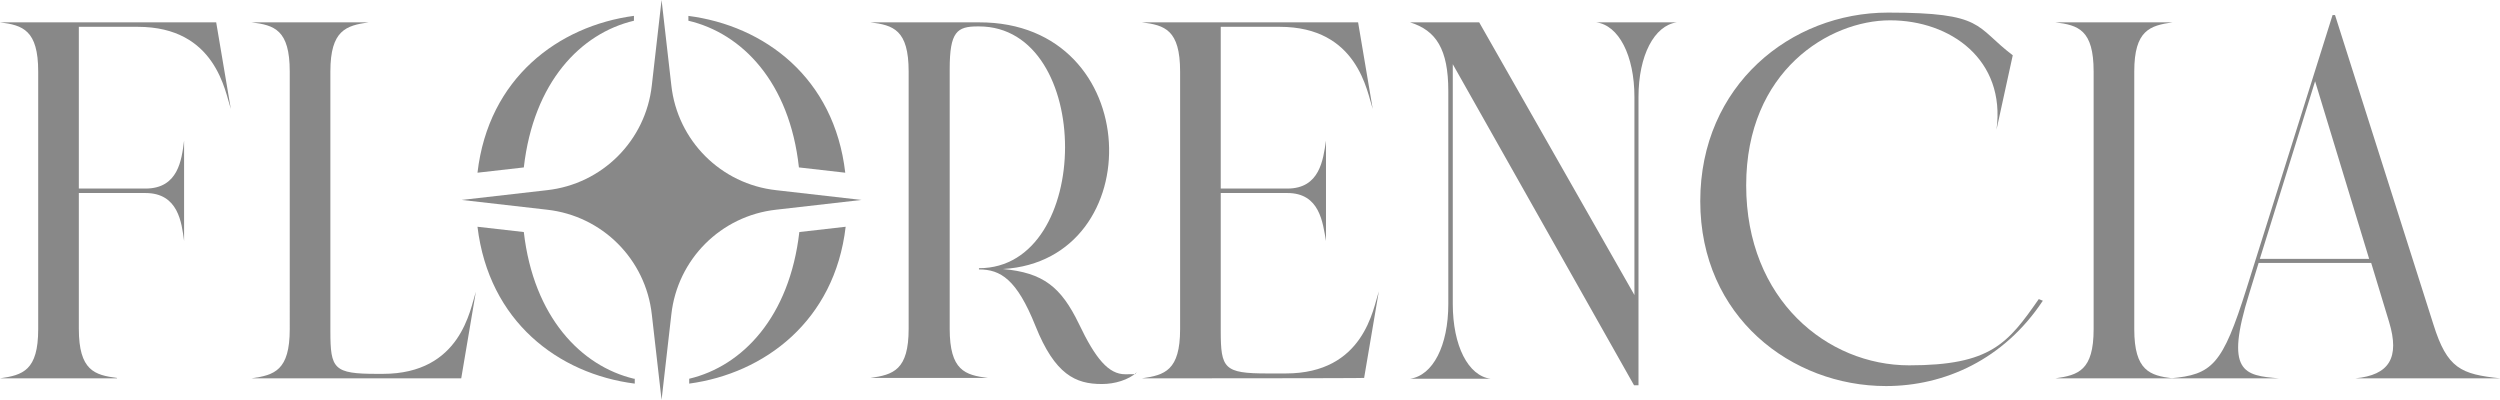
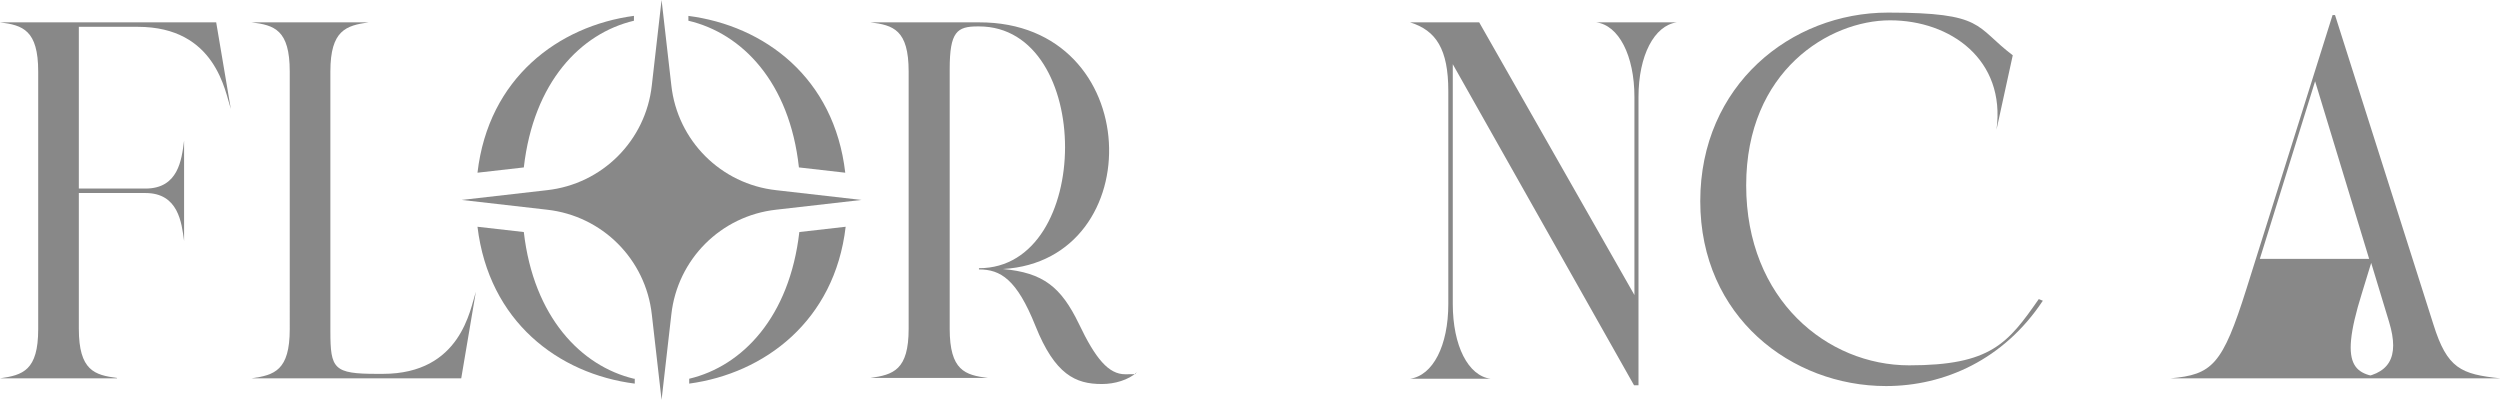
<svg xmlns="http://www.w3.org/2000/svg" id="Layer_1" version="1.1" viewBox="0 0 615.2 98.4">
  <defs>
    <style>
      .st0 {
        fill: #888;
      }
    </style>
  </defs>
  <path class="st0" d="M28.8,93.1H0c5.6-.8,9.4-1.9,9.4-12.1V17.6C9.4,7.4,5.6,6.2,0,5.5h53.2l3.6,21.3c-1.4-4.1-3.6-20.2-22.9-20.2h-14.5v39.8h16.4c8.1,0,8.9-7.1,9.5-11.8v24.7c-.6-4.5-1.4-11.8-9.5-11.8h-16.4v33.4c0,10.3,3.9,11.4,9.4,12.1Z" />
  <path class="st0" d="M117.1,71.8l-3.6,21.3h-51.6c5.6-.8,9.4-1.9,9.4-12.1V17.6c0-10.3-3.8-11.4-9.4-12.1h28.8c-5.5.8-9.4,1.9-9.4,12.1v63.9c0,9.3.8,10.5,11.5,10.5h1.4c19.3,0,21.5-16,22.9-20.2Z" />
  <path class="st0" d="M196.7,57.1c-2.4,20.9-14,33-27.1,36.1v1.2c18.5-2.5,35.8-15.4,38.5-38.6l-11.4,1.3ZM156,93.2c-13-3.1-24.7-15.2-27.1-36.1l-11.4-1.3c2.8,23.3,19.9,36.2,38.7,38.6v-1.2ZM169.4,3.9v1.2c13.2,3.1,24.9,15.1,27.2,36.1l11.4,1.3c-2.7-23.4-19.9-36.2-38.7-38.6ZM117.5,42.5l11.4-1.3c2.4-21,14-33,27.1-36.1v-1.2c-18.6,2.5-35.8,15.3-38.5,38.6Z" />
  <path class="st0" d="M271.1,94.5c-6.4,0-11.5-2.3-16.3-14.3-4.6-11.5-8.6-13.9-13.9-13.9v-.3c28.2,0,28.3-59.5,0-59.5h-.3c-5.1,0-6.9,1.3-6.9,10.5v63.9c0,10.3,3.8,11.4,9.4,12.1h-28.9c5.6-.8,9.4-1.9,9.4-12.1V17.6c0-10.3-3.8-11.4-9.4-12.1h26.7c41.1-.1,42.2,58.6,5.9,60.7,9.9.9,14.3,4.4,18.7,13.5,4.1,8.6,7.3,12.4,11.4,12.4s1.9-.1,2.9-.5c-2.1,1.9-5.5,2.9-8.6,2.9Z" />
-   <path class="st0" d="M335.7,93h0c0,.1-54.7.1-54.7.1,5.6-.8,9.4-1.9,9.4-12.1V17.6c0-10.3-3.8-11.4-9.4-12.1h53.2l3.6,21.3c-1.4-4.1-3.6-20.2-22.9-20.2h-14.5v39.8h16.4c8,0,8.8-7.1,9.5-11.8v24.7c-.8-4.5-1.5-11.8-9.5-11.8h-16.4v33.9c0,9.3.8,10.5,11.5,10.5h4.5c19.3,0,21.5-16,22.9-20.2l-3.6,21.2Z" />
  <path class="st0" d="M403.2,23.9v70.9h-1.1l-44.6-79v59c0,10.3,3.8,17.7,9.3,18.4h-19.8c5.6-.8,9.4-8.1,9.4-18.4V22.4c0-10.3-3-14.9-9.4-16.9h17l38.2,67.1V23.9c0-10.3-3.9-17.7-9.4-18.4h19.8c-5.5.8-9.4,8.1-9.4,18.4Z" />
  <path class="st0" d="M464.1,95c-23.2,0-45.7-17-45.7-45.5S440.7,3.1,464.6,3.1s21.3,3.4,30.7,10.5l-4,18.3c2.3-17.2-11.3-26.9-26.2-26.9s-35.4,12.4-35.4,40.6,20,44.3,40.1,44.3,24.3-5.4,31.9-16.3l1,.4c-9.6,14.5-24.2,21-38.6,21Z" />
-   <path class="st0" d="M534.6,93.1h-28.8c5.6-.8,9.4-1.9,9.4-12.1V17.6c0-10.3-3.8-11.4-9.4-12.1h28.8c-5.5.8-9.4,1.9-9.4,12.1v63.4c0,10.3,3.9,11.4,9.4,12.1Z" />
-   <path class="st0" d="M560.8,93.1h-26.7c10.3-.9,12.8-3.3,18.7-22l21.2-67.4h.6l24.2,76.1c3.4,10.9,6.8,12.3,16.5,13.3h-35.7c8.3-.8,11-5,8.3-13.9l-4.4-14.5h-27.7l-2.3,7.5c-6.1,19.5-1.3,20.2,7.3,20.9ZM556.1,63.7h26.9l-13.3-43.7-13.6,43.7Z" />
+   <path class="st0" d="M560.8,93.1h-26.7c10.3-.9,12.8-3.3,18.7-22l21.2-67.4h.6l24.2,76.1c3.4,10.9,6.8,12.3,16.5,13.3h-35.7c8.3-.8,11-5,8.3-13.9l-4.4-14.5l-2.3,7.5c-6.1,19.5-1.3,20.2,7.3,20.9ZM556.1,63.7h26.9l-13.3-43.7-13.6,43.7Z" />
  <path class="st0" d="M162.8,0l2.4,21c1.5,13.6,12.2,24.3,25.8,25.8l21,2.4-21,2.4c-13.6,1.5-24.3,12.2-25.8,25.8l-2.4,21-2.4-21c-1.5-13.6-12.2-24.3-25.8-25.8l-21-2.4,21-2.4c13.6-1.5,24.3-12.2,25.8-25.8l2.4-21Z" />
</svg>